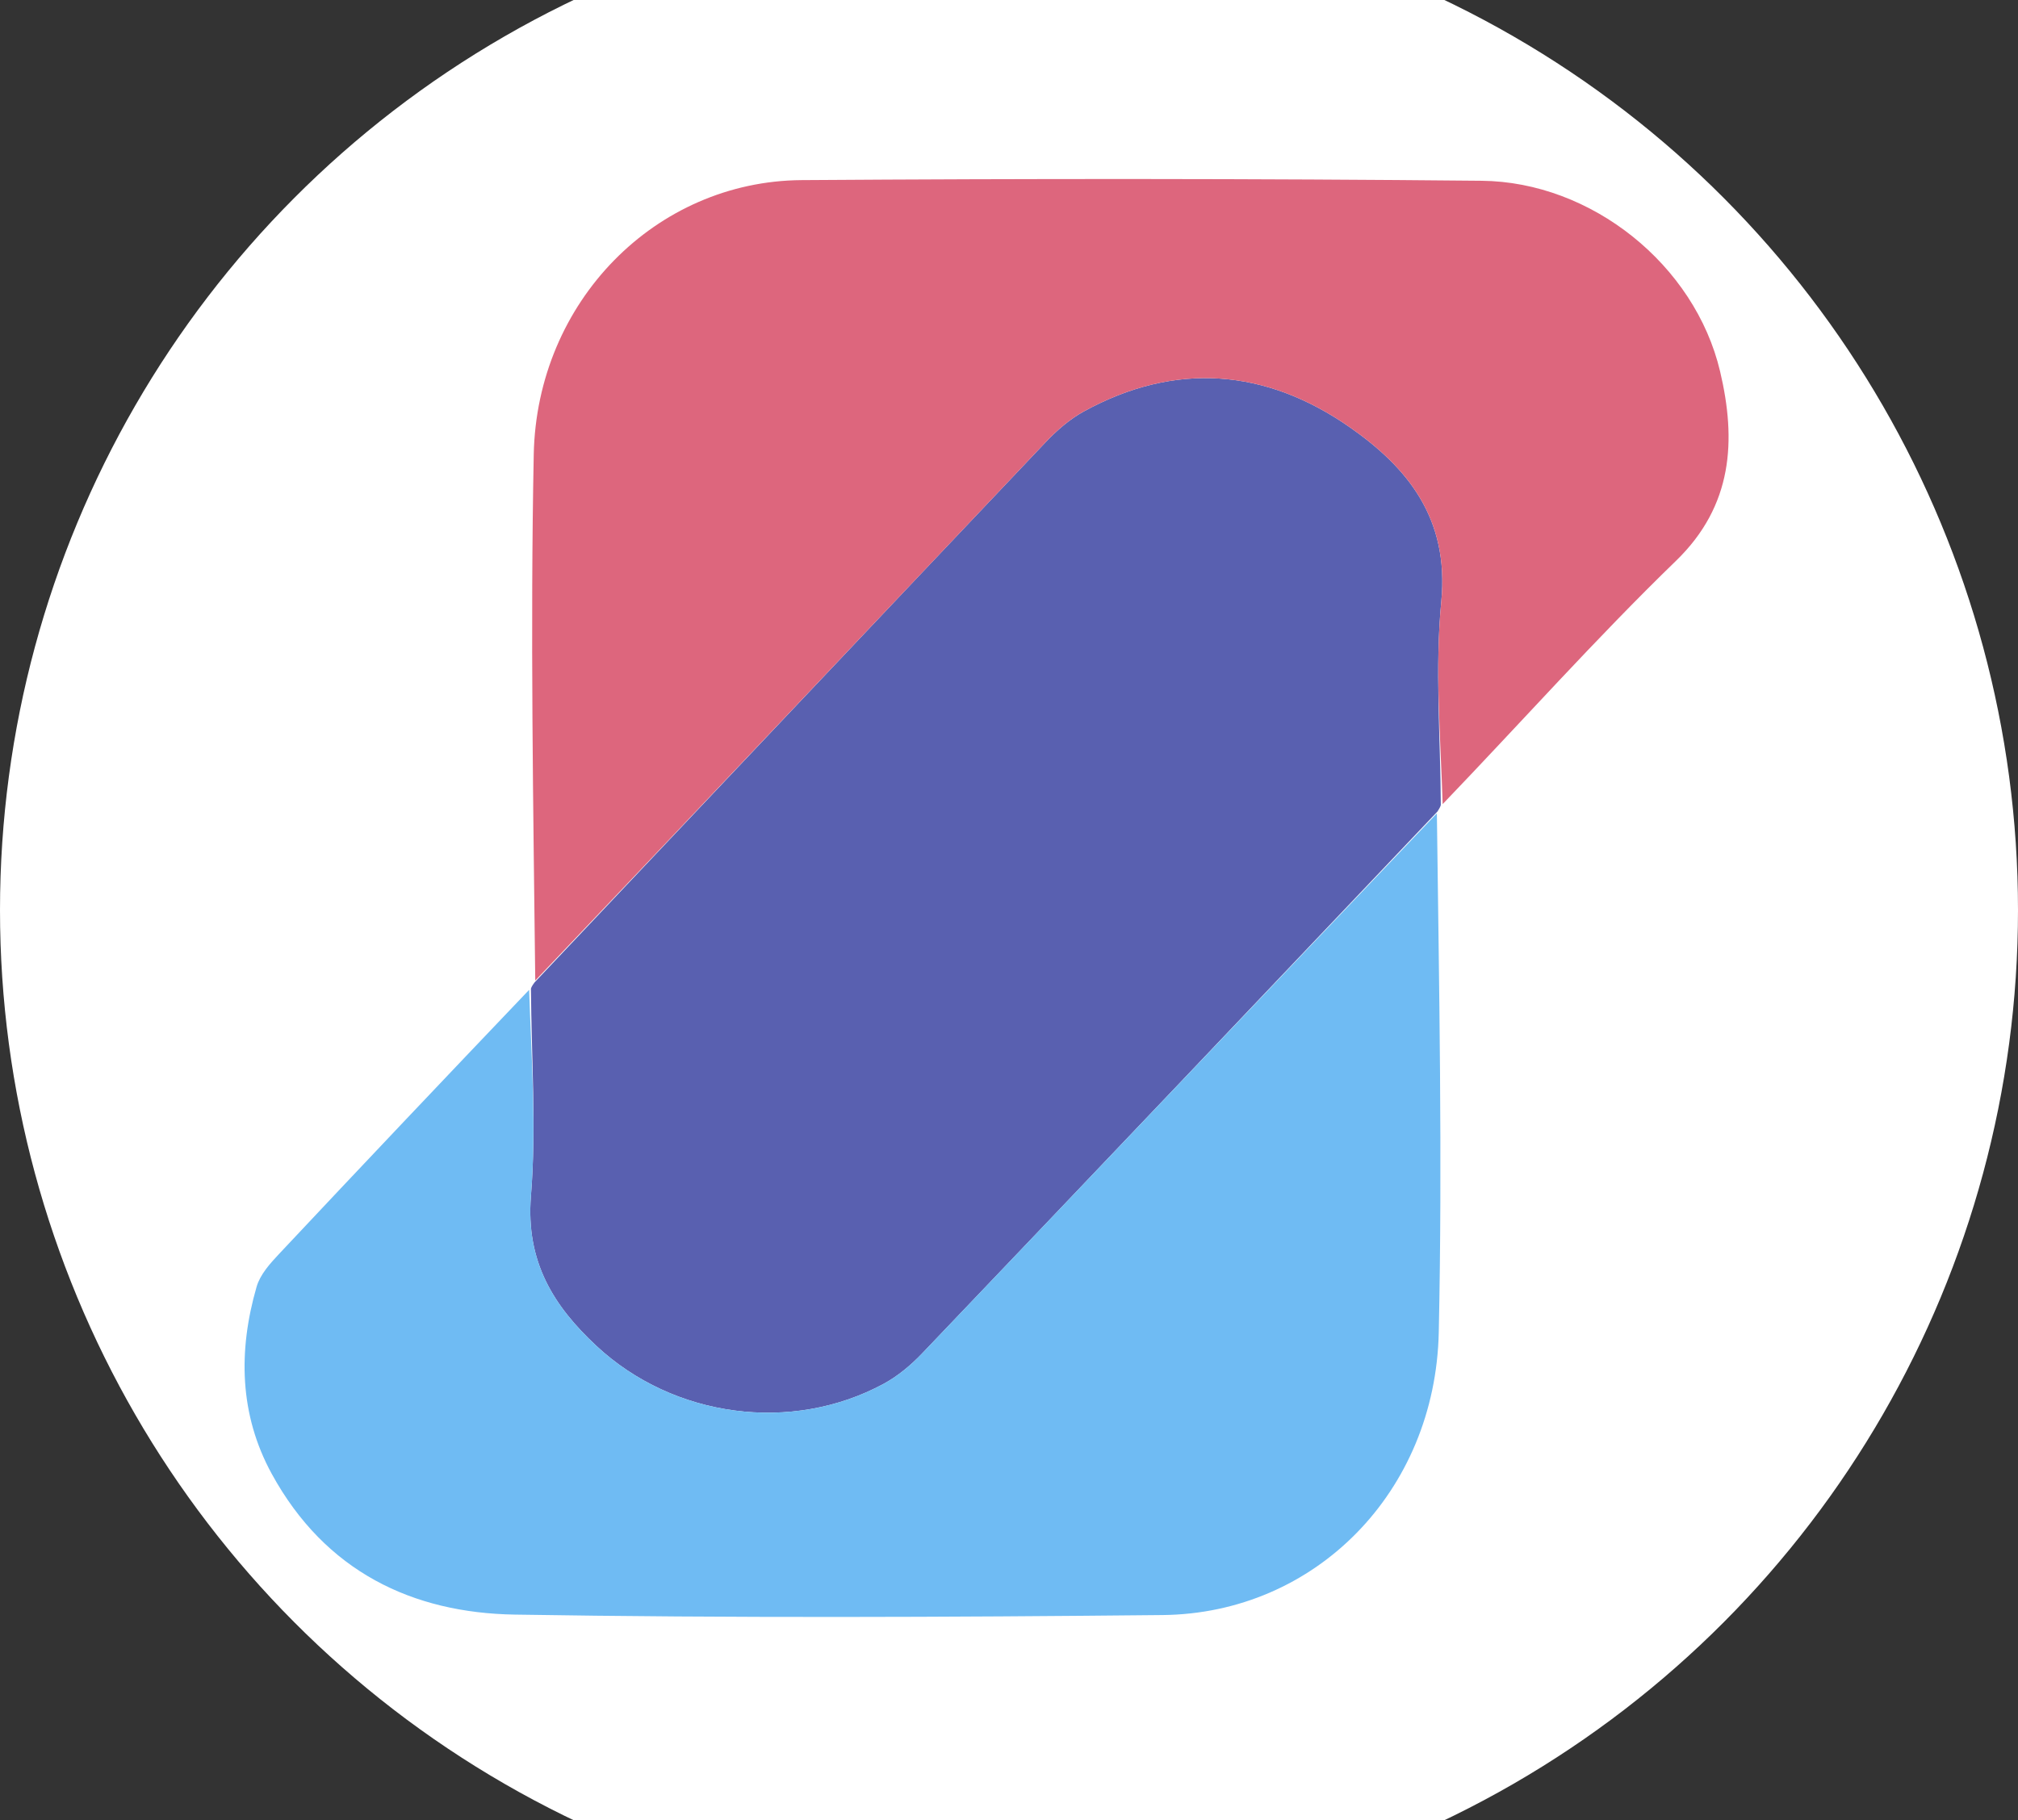
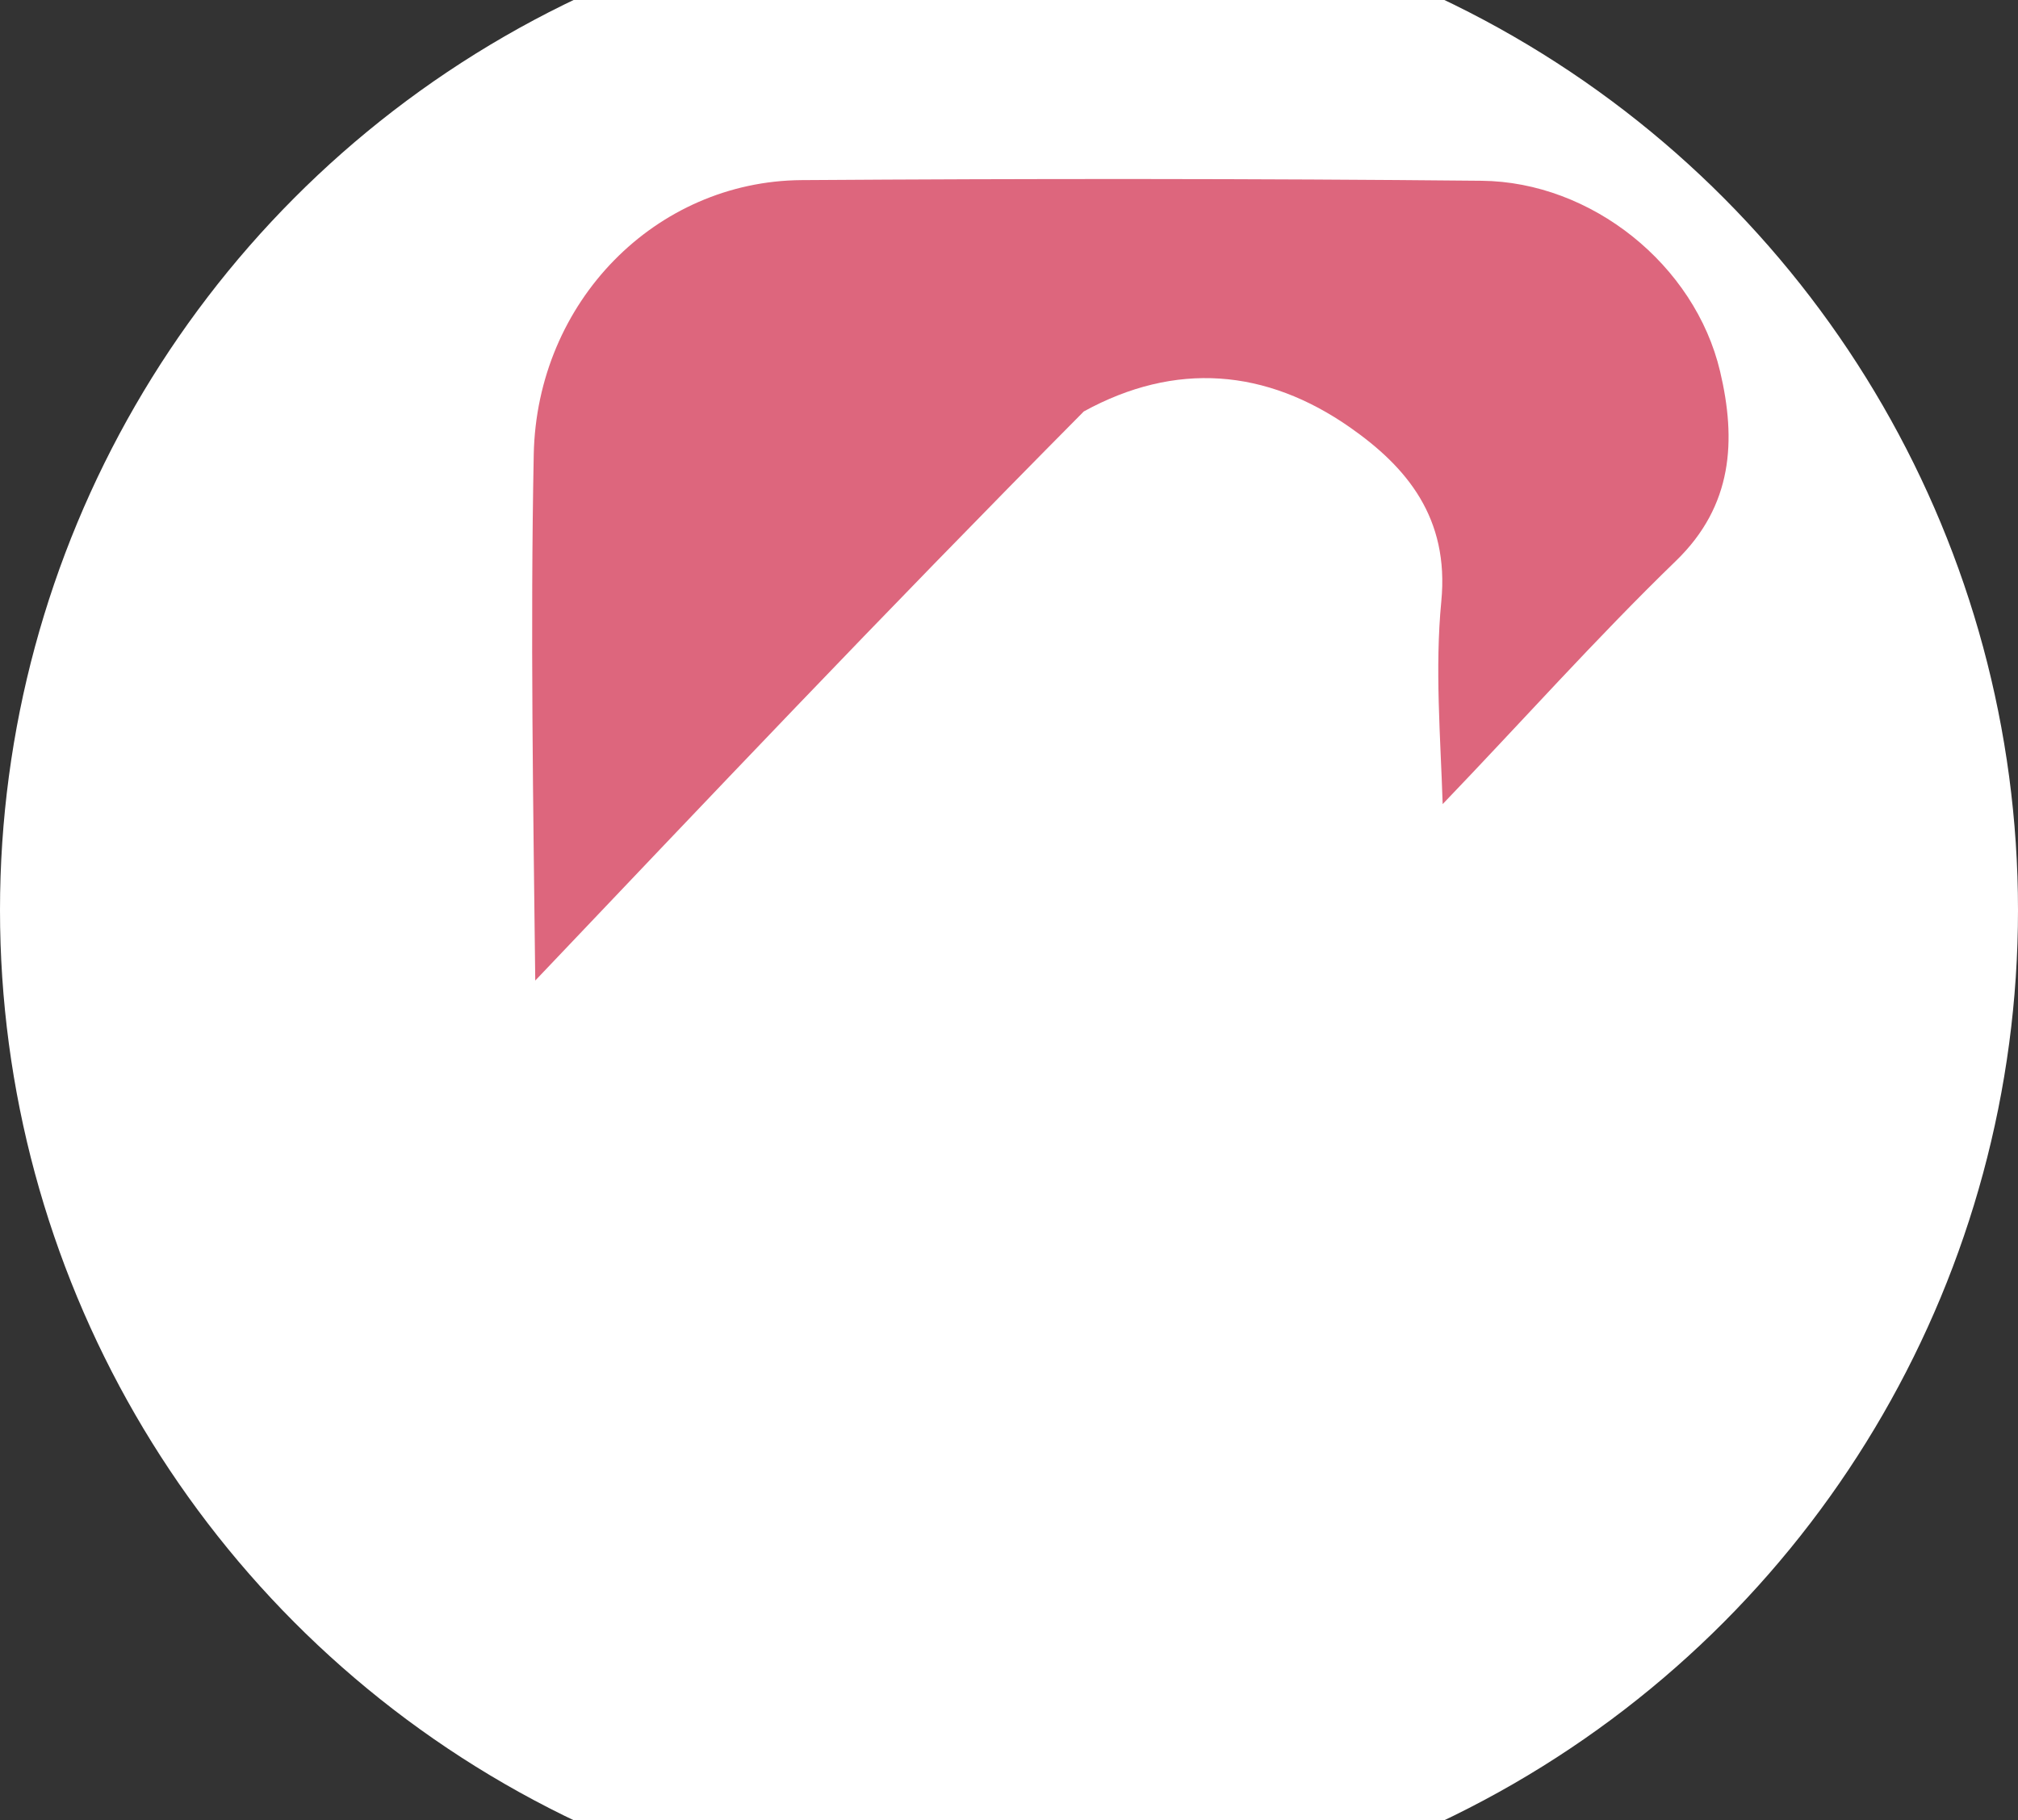
<svg xmlns="http://www.w3.org/2000/svg" version="1.1" id="Layer_1" x="0px" y="0px" width="100%" viewBox="0 0 286 258" enable-background="new 0 0 286 258">
  <rect x="0" y="0" width="286" height="258" fill="#333333" stroke="none" />
  <circle cx="143" cy="129" r="143" fill="#FFFFFF" />
-   <path fill="#5960B0" opacity="1" stroke="none" d="M 204.199 114.101 C 204.152 114.272 204.104 114.443 203.719 115.032 C 179.158 140.924 154.948 166.411 130.683 191.842 C 129.089 193.512 127.236 195.061 125.245 196.14 C 112.221 203.196 95.48 200.973 84.534 190.778 C 78.497 185.155 74.495 178.871 75.248 169.517 C 76.03 159.794 75.311 149.937 75.248 140.139 C 75.303 139.965 75.357 139.791 75.765 139.244 C 100.14 113.459 124.148 88.034 148.208 62.663 C 149.797 60.987 151.622 59.405 153.605 58.317 C 166.584 51.194 179.447 52.265 191.354 60.598 C 199.392 66.223 205.413 73.419 204.269 85.227 C 203.345 94.755 204.157 104.469 204.199 114.101 Z" style="" />
-   <path fill="#6FBBF3" opacity="1" stroke="none" d="M 74.99 140.303 C 75.311 149.937 76.03 159.794 75.248 169.517 C 74.495 178.871 78.497 185.155 84.534 190.778 C 95.48 200.973 112.221 203.196 125.245 196.14 C 127.236 195.061 129.089 193.512 130.683 191.842 C 154.948 166.411 179.158 140.924 203.641 115.287 C 203.946 139.696 204.435 164.279 203.909 188.838 C 203.424 211.467 186.396 228.703 164.767 228.922 C 134.166 229.231 103.556 229.354 72.96 228.858 C 58.505 228.623 46.101 222.792 38.51 208.901 C 33.924 200.508 33.739 191.473 36.368 182.385 C 36.865 180.666 38.256 179.115 39.513 177.775 C 51.218 165.303 62.984 152.893 74.99 140.303 Z" style="" />
-   <path fill="#DD667D" opacity="1" stroke="none" d="M 204.461 113.976 C 204.157 104.469 203.345 94.755 204.269 85.227 C 205.413 73.419 199.392 66.223 191.354 60.598 C 179.447 52.265 166.584 51.194 153.605 58.317 C 151.622 59.405 149.797 60.987 148.208 62.663 C 124.148 88.034 100.14 113.459 75.859 138.987 C 75.574 114.214 75.155 89.316 75.644 64.437 C 76.07 42.741 92.937 25.673 113.608 25.53 C 145.734 25.31 177.863 25.308 209.987 25.623 C 225.536 25.776 240.2 37.513 243.778 52.638 C 246.082 62.379 245.622 71.651 237.533 79.489 C 226.19 90.481 215.622 102.354 204.461 113.976 Z" style="" />
+   <path fill="#DD667D" opacity="1" stroke="none" d="M 204.461 113.976 C 204.157 104.469 203.345 94.755 204.269 85.227 C 205.413 73.419 199.392 66.223 191.354 60.598 C 179.447 52.265 166.584 51.194 153.605 58.317 C 124.148 88.034 100.14 113.459 75.859 138.987 C 75.574 114.214 75.155 89.316 75.644 64.437 C 76.07 42.741 92.937 25.673 113.608 25.53 C 145.734 25.31 177.863 25.308 209.987 25.623 C 225.536 25.776 240.2 37.513 243.778 52.638 C 246.082 62.379 245.622 71.651 237.533 79.489 C 226.19 90.481 215.622 102.354 204.461 113.976 Z" style="" />
</svg>